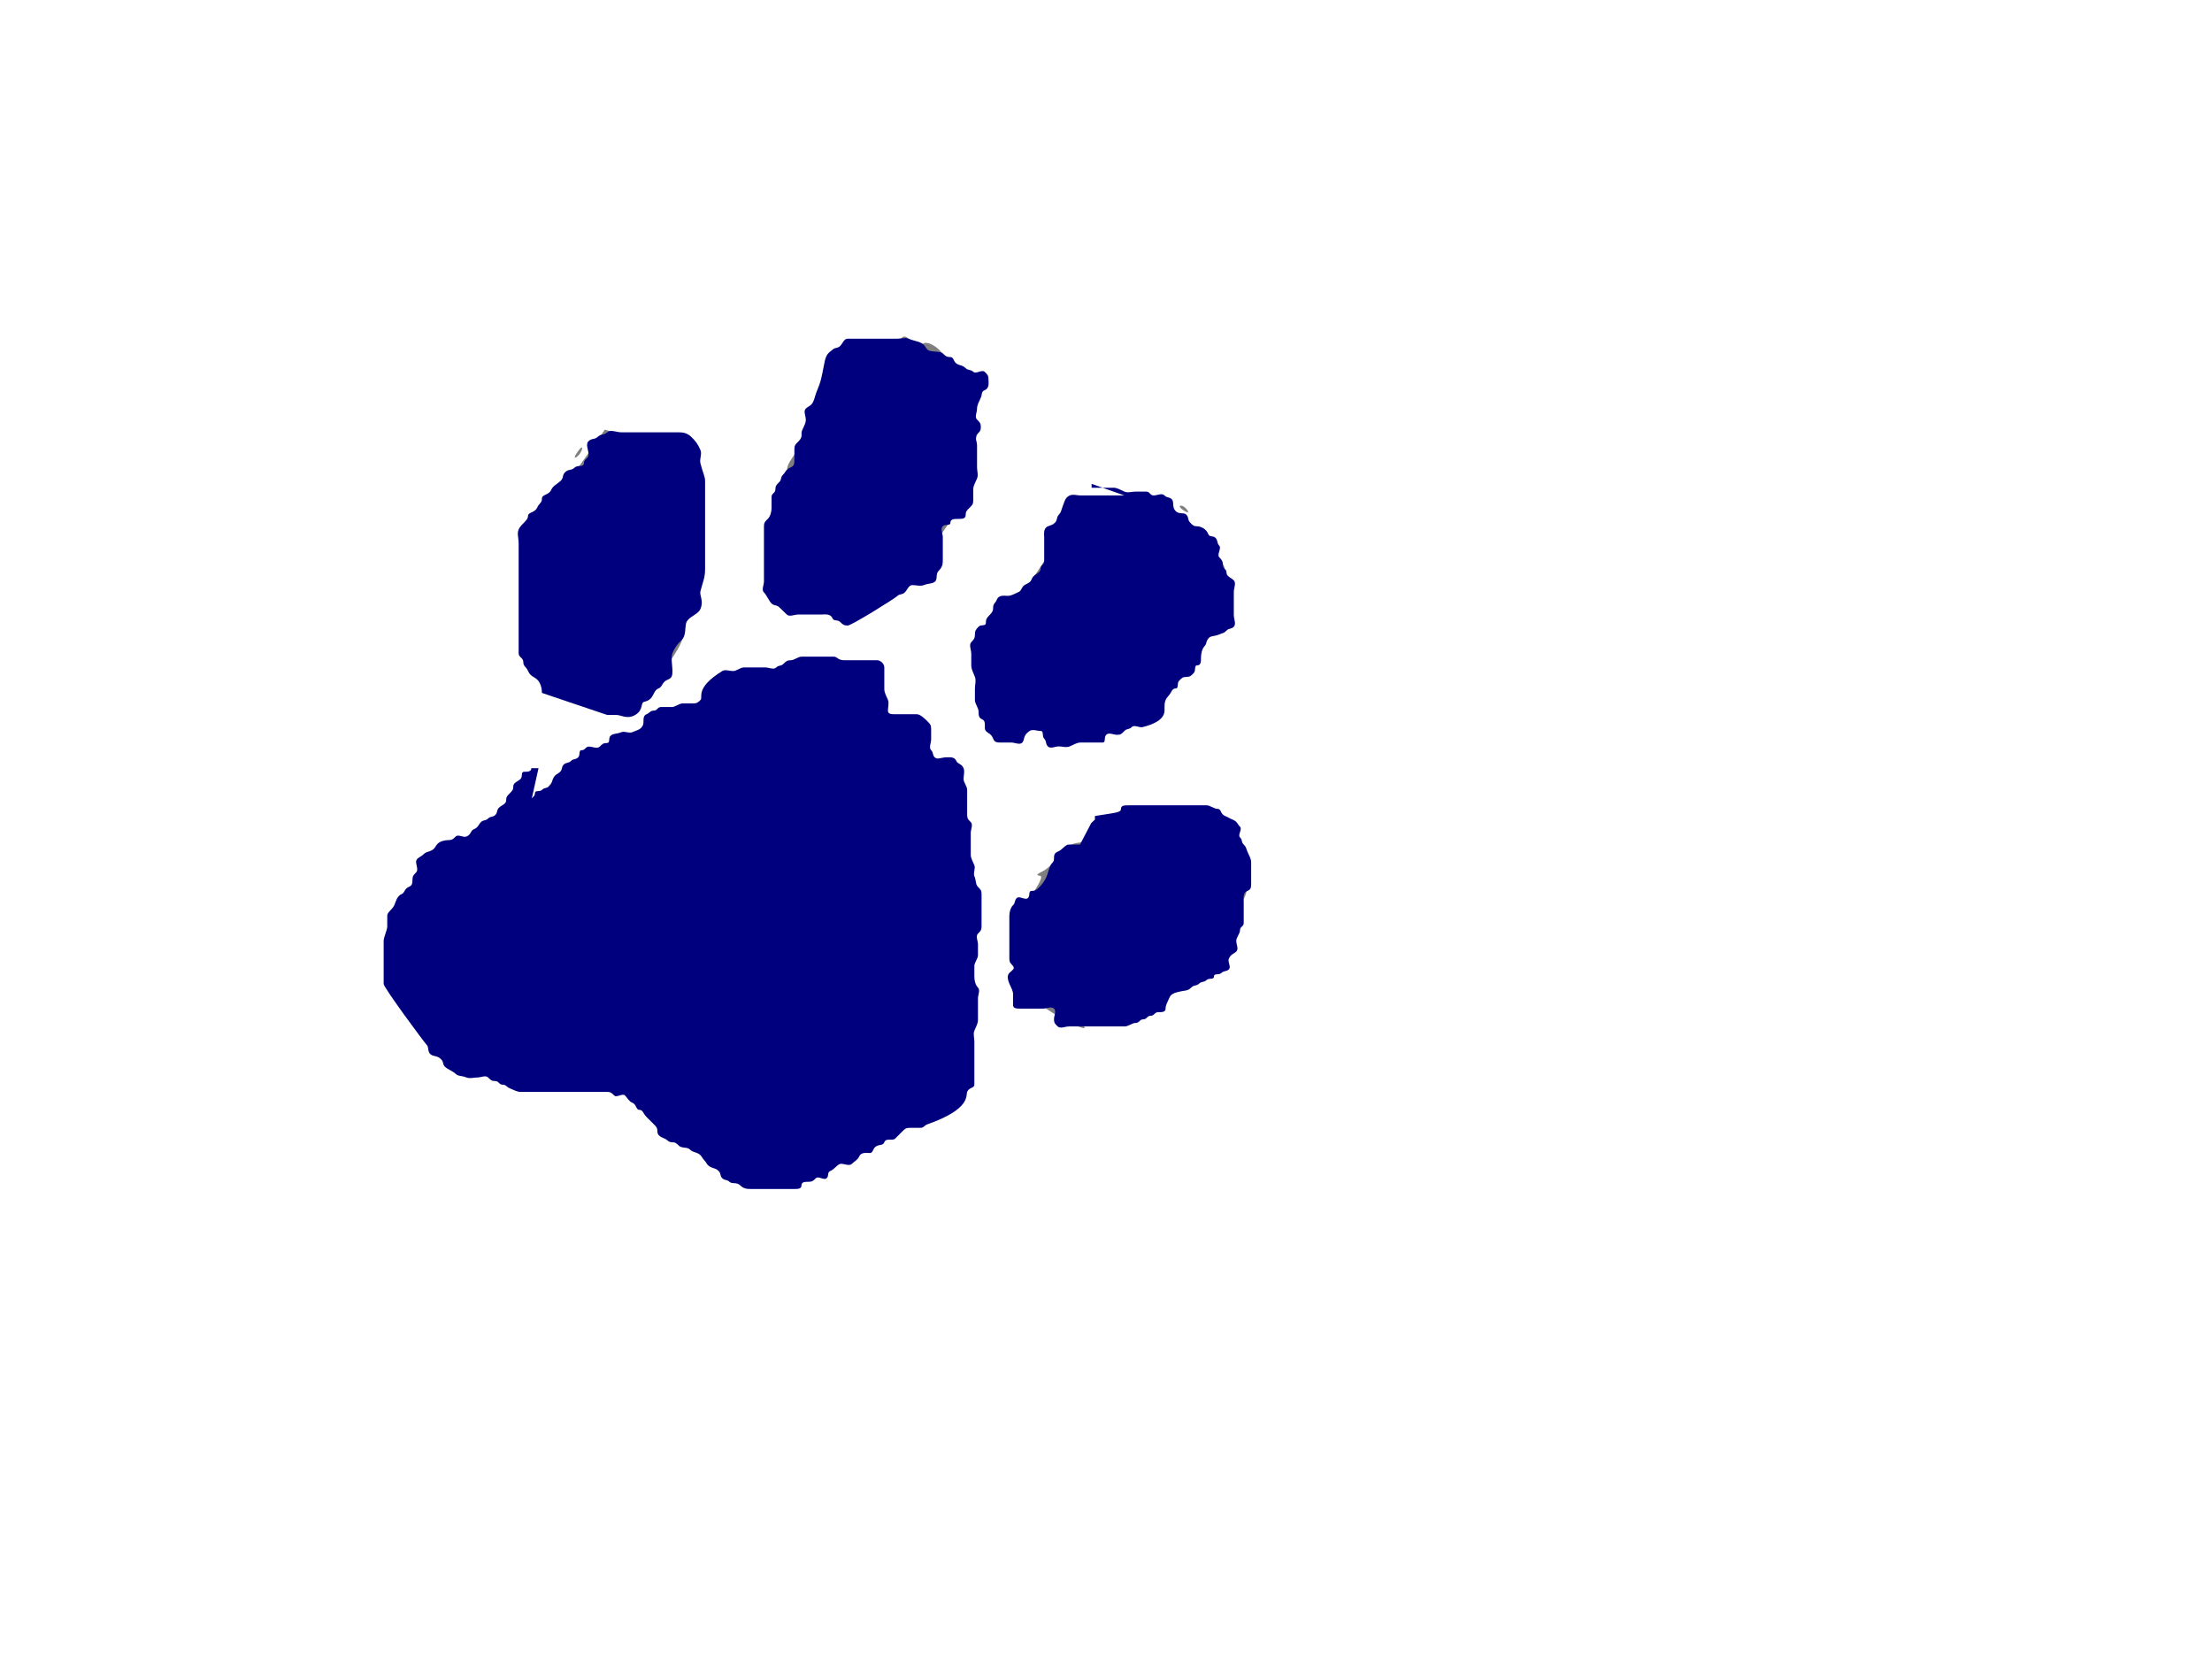
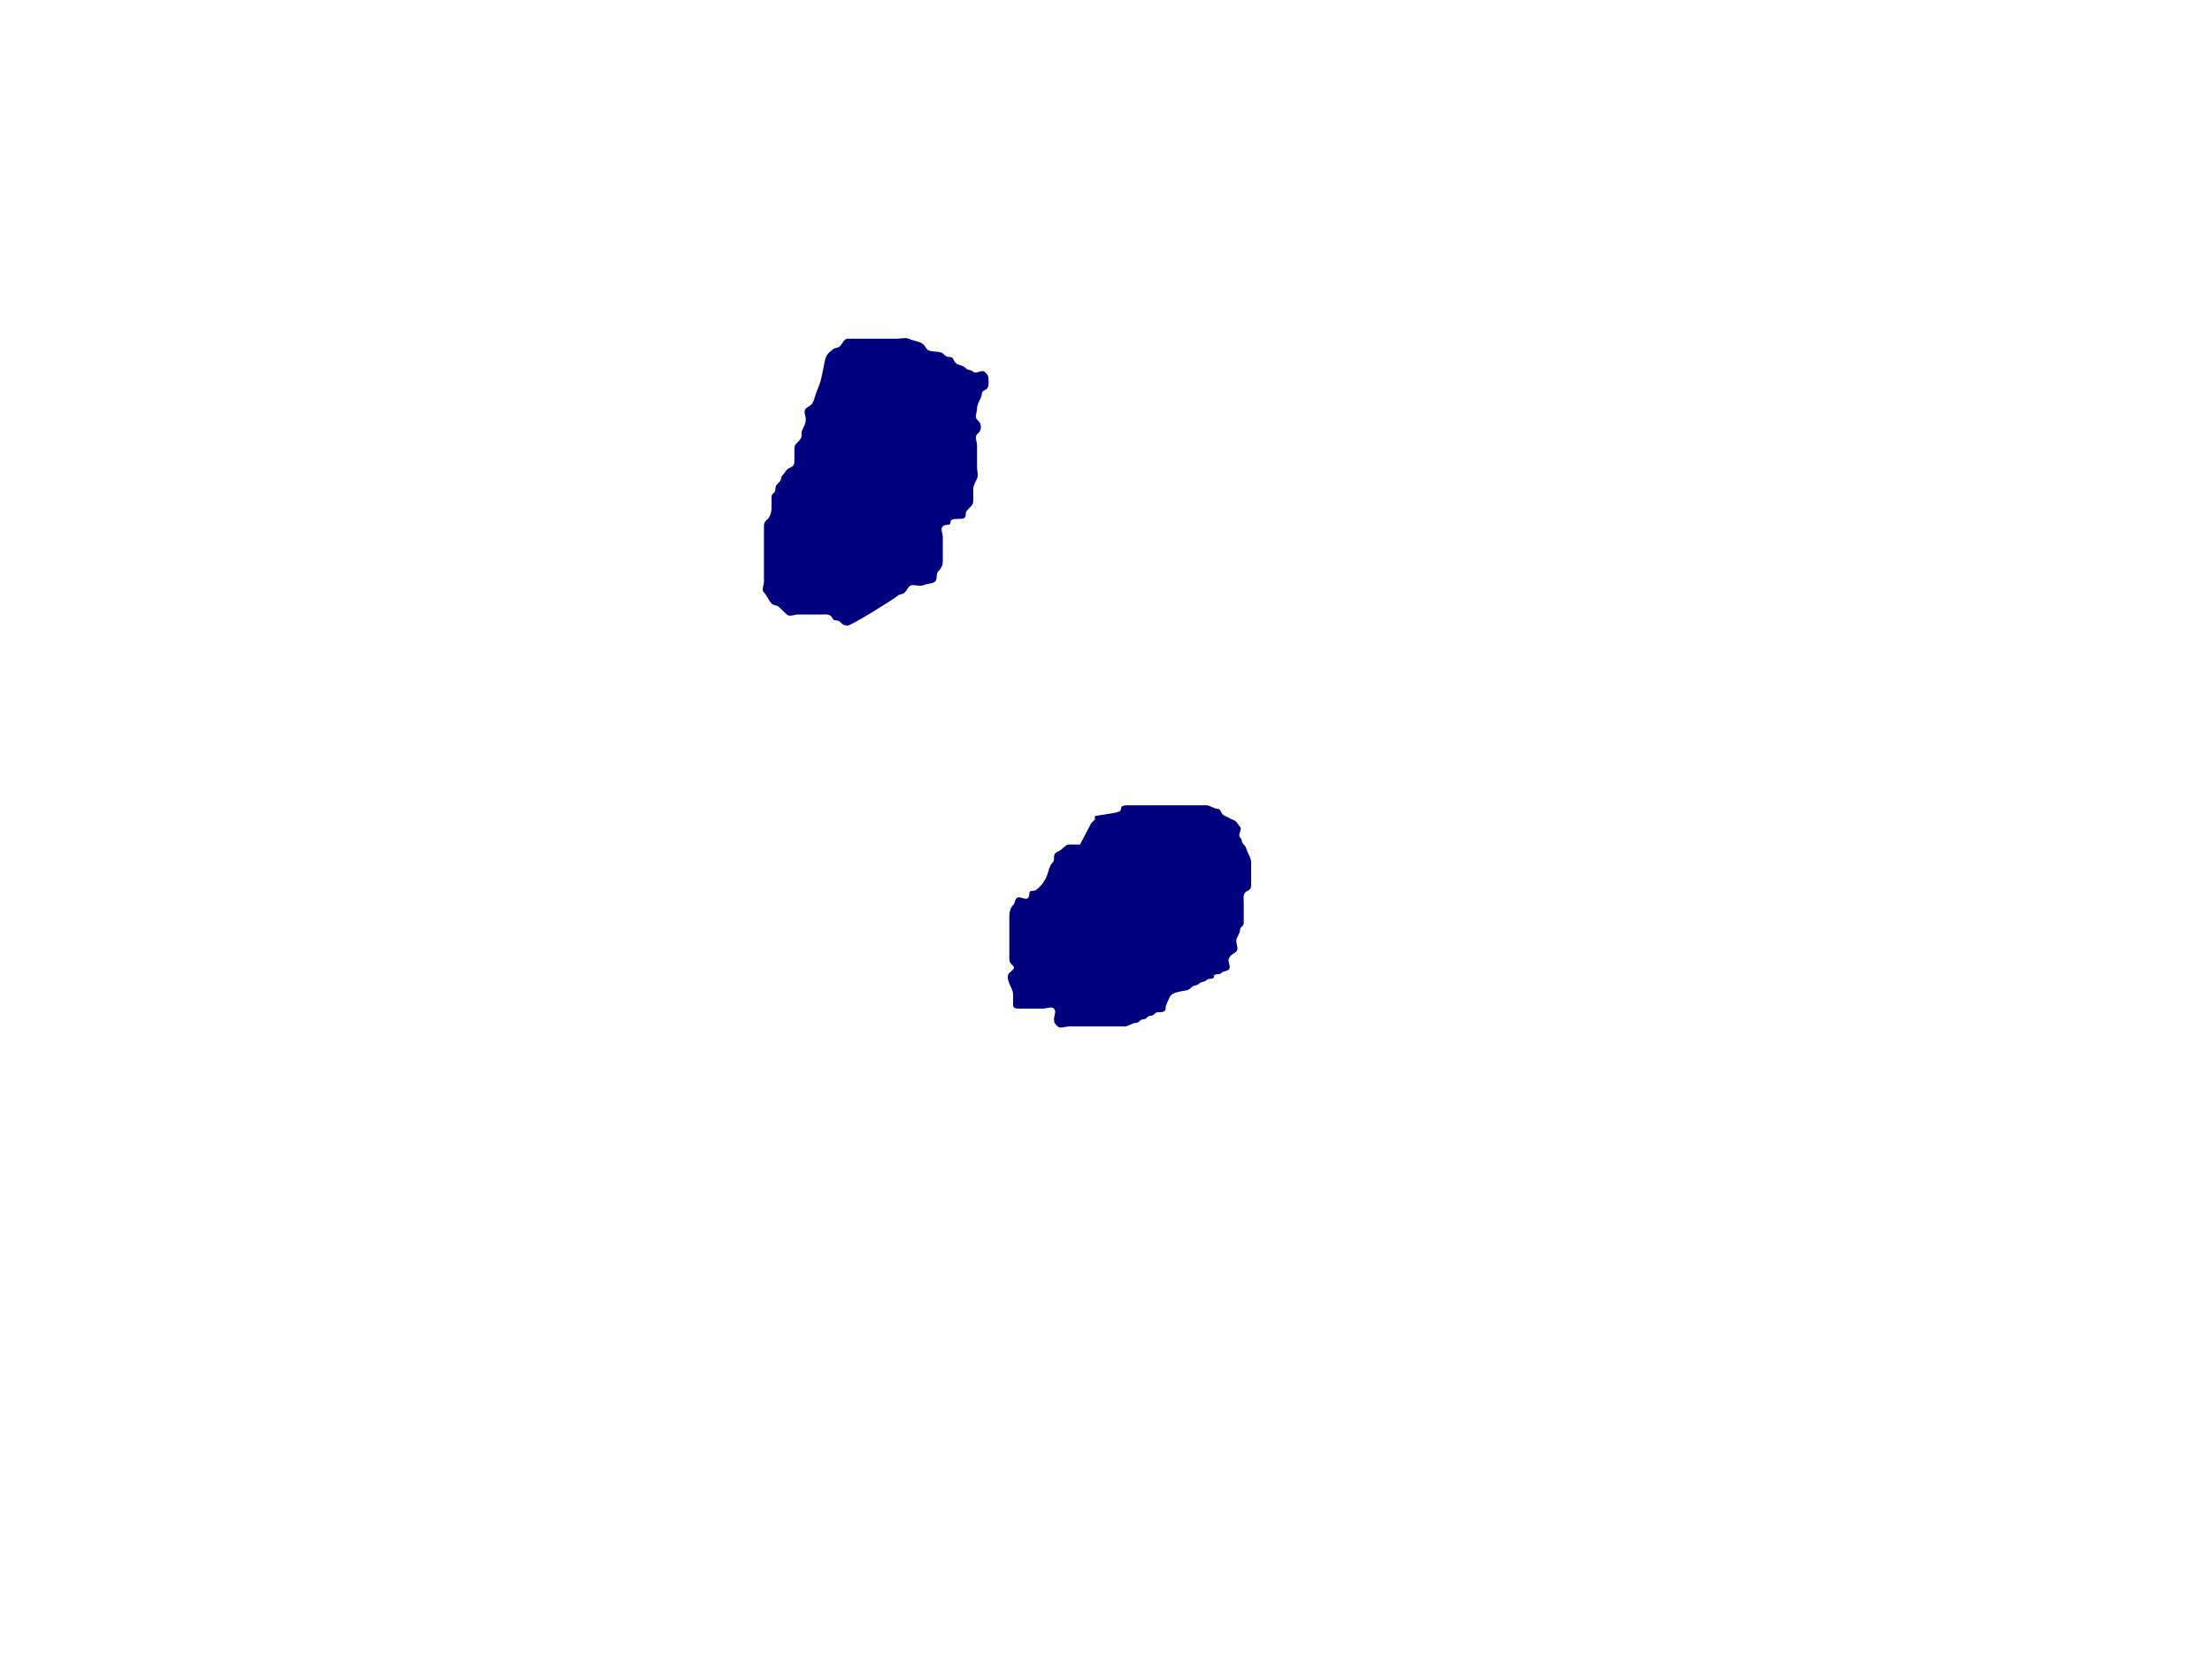
<svg xmlns="http://www.w3.org/2000/svg" xmlns:xlink="http://www.w3.org/1999/xlink" width="640" height="480">
  <defs>
    <symbol id="svg_256">
      <title>bear paw</title>
      <g id="svg_1">
        <title>Layer 1</title>
        <g id="svg_253">
-           <path fill="#7f7f7f" id="svg_254" d="m316.324,533.718c0.715,-1.207 -4.166,-1.903 -13.36,-1.903c-9.304,0 -16.356,-1.017 -19.71,-2.842c-2.873,-1.563 -6.659,-2.848 -8.414,-2.854c-1.755,-0.006 -3.191,-0.868 -3.191,-1.915c0,-1.047 -1.667,-1.903 -3.704,-1.903c-2.037,0 -4.177,-1.284 -4.754,-2.854c-0.577,-1.57 -2.012,-2.854 -3.187,-2.854c-1.176,0 -3.345,-1.817 -4.82,-4.039c-1.475,-2.221 -3.708,-5.157 -4.961,-6.524c-1.254,-1.367 -2.279,-3.453 -2.279,-4.636c0,-1.183 -0.718,-1.688 -1.596,-1.122c-0.878,0.566 -2.118,-2.38 -2.757,-6.547c-0.639,-4.167 -1.972,-7.577 -2.963,-7.577c-2.231,0 -2.434,-27.91 -0.214,-29.342c0.873,-0.563 2.106,-3.726 2.739,-7.028c0.633,-3.302 2.673,-7.387 4.533,-9.078c1.861,-1.691 3.97,-5.013 4.687,-7.383c0.717,-2.37 1.978,-3.874 2.802,-3.343c0.824,0.531 2.029,-1.242 2.678,-3.94c1.03,-4.284 3.883,-7.715 13.341,-16.044c1.254,-1.104 2.279,-3.686 2.279,-5.738c0,-2.052 0.74,-3.731 1.644,-3.731c0.904,0 2.216,-5.138 2.914,-11.417c0.698,-6.279 2.01,-11.417 2.914,-11.417c0.904,0 1.645,-1.225 1.645,-2.722c0,-1.497 1.826,-2.995 4.057,-3.33c2.232,-0.334 5.091,-2.749 6.355,-5.365c1.264,-2.616 2.31,-3.944 2.325,-2.949c0.015,0.994 1.012,0.78 2.215,-0.476c1.204,-1.256 3.665,-2.283 5.471,-2.283c1.805,0 3.282,-1.102 3.282,-2.449c0,-1.347 1.707,-2.583 3.793,-2.747c2.086,-0.164 5.891,-2.487 8.454,-5.162c2.829,-2.952 6.714,-4.864 9.883,-4.864c2.872,0 5.222,-0.856 5.222,-1.903c0,-1.047 2.872,-1.903 6.382,-1.903c3.51,0 6.382,0.856 6.382,1.903c0,1.047 3.693,1.903 8.206,1.903c5.036,0 8.206,0.857 8.206,2.22c0,1.221 0.513,1.685 1.139,1.031c1.682,-1.756 16.526,6.968 21.625,12.709c2.428,2.734 5.323,4.97 6.433,4.97c1.11,0 1.552,0.787 0.983,1.748c-0.569,0.961 1.434,2.314 4.451,3.005c3.018,0.692 5.486,2.107 5.486,3.145c0,2.368 3.125,5.648 9.573,10.048c2.758,1.882 5.015,4.241 5.015,5.242c0,2.456 4.739,7.256 7.164,7.256c1.075,0 1.954,1.712 1.954,3.806c0,2.093 0.805,3.806 1.789,3.806c0.984,0 2.304,2.141 2.933,4.757c0.629,2.616 1.82,4.757 2.647,4.757c0.827,0 2.077,1.887 2.778,4.193c0.701,2.306 2.398,5.364 3.77,6.796c1.372,1.432 2.495,3.826 2.495,5.321c0,1.495 0.821,2.718 1.824,2.718c1.003,0 1.824,2.141 1.824,4.757c0,2.616 0.783,4.757 1.741,4.757c0.957,0 2.28,2.997 2.938,6.66c0.659,3.663 1.835,6.66 2.615,6.66c0.78,0 1.956,2.997 2.615,6.66c0.659,3.663 1.981,6.66 2.938,6.66c0.958,0 1.741,5.138 1.741,11.417c0,6.343 -0.81,11.417 -1.823,11.417c-1.003,0 -1.824,1.739 -1.824,3.865c0,2.126 -1.3,4.386 -2.888,5.022c-2.211,0.885 -2.348,1.505 -0.582,2.644c1.481,0.955 -0.096,1.957 -4.406,2.801c-3.692,0.723 -6.712,2.075 -6.712,3.005c0,0.93 -1.257,1.691 -2.792,1.691c-1.536,0 -3.265,1.284 -3.842,2.854c-0.577,1.57 -2.124,2.854 -3.438,2.854c-1.313,0 -2.675,0.897 -3.025,1.994c-0.35,1.097 -5.342,2.501 -11.093,3.12c-5.751,0.619 -10.456,1.785 -10.456,2.59c0,0.805 -10.668,2.08 -23.706,2.832c-13.038,0.752 -23.706,2.114 -23.706,3.027c0,0.912 -4.513,1.659 -10.029,1.659c-5.516,0 -10.029,0.856 -10.029,1.903c0,1.089 -5.506,1.903 -12.872,1.903c-8.117,0 -12.456,-0.703 -11.745,-1.903zm23.136,-189.677c-1.316,-0.55 -2.889,-0.482 -3.495,0.15c-0.606,0.632 0.471,1.082 2.393,0.999c2.124,-0.091 2.556,-0.542 1.102,-1.15zm-134.339,72.65c-2.992,-1.696 -6.922,-4.743 -8.733,-6.772c-1.811,-2.029 -3.993,-3.688 -4.848,-3.688c-0.855,0 -2.07,-2.141 -2.699,-4.757c-0.629,-2.616 -1.949,-4.757 -2.933,-4.757c-0.984,0 -1.789,-2.168 -1.789,-4.817c0,-2.649 -1.231,-5.31 -2.735,-5.912c-1.504,-0.602 -2.735,-2.666 -2.735,-4.585c0,-1.919 -0.744,-3.969 -1.653,-4.556c-0.909,-0.586 -2.239,-5.56 -2.956,-11.053c-0.717,-5.493 -2.23,-10.598 -3.362,-11.344c-1.339,-0.882 -2.059,-9.191 -2.059,-23.774l0,-22.418l6.382,-2.282c3.51,-1.255 5.562,-2.378 4.559,-2.497c-1.003,-0.118 1.049,-1.283 4.559,-2.589c6.517,-2.425 16.412,-0.751 16.412,2.776c0,0.944 1.641,1.717 3.647,1.717c2.006,0 3.647,0.856 3.647,1.903c0,1.047 0.885,1.903 1.967,1.903c1.082,0 5.66,3.853 10.173,8.563c4.513,4.709 8.946,8.563 9.851,8.563c0.905,0 2.16,2.141 2.789,4.757c0.629,2.616 1.771,4.757 2.537,4.757c0.766,0 1.918,3.425 2.559,7.611c0.642,4.186 1.962,7.611 2.934,7.611c0.972,0 2.282,2.141 2.911,4.757c0.629,2.616 1.876,4.757 2.77,4.757c0.894,0 1.626,1.713 1.626,3.806c0,2.093 0.821,3.806 1.824,3.806c1.063,0 1.823,6.305 1.823,15.11c0,8.311 -0.821,15.639 -1.823,16.286c-1.003,0.647 -1.824,2.889 -1.824,4.982c0,2.093 -0.821,3.276 -1.824,2.63c-1.003,-0.647 -1.824,0.186 -1.824,1.85c0,1.664 -1.436,3.579 -3.191,4.255c-1.755,0.676 -3.713,2.041 -4.352,3.033c-0.638,0.992 -6.793,2.176 -13.676,2.629c-9.272,0.611 -13.925,0.026 -17.955,-2.259zm256.895,-5.531c-0.543,-1.475 -2.924,-3.19 -5.292,-3.81c-2.368,-0.62 -4.881,-3.052 -5.584,-5.404c-0.703,-2.352 -1.784,-4.705 -2.401,-5.228c-3.636,-3.083 -5.681,-10.992 -5.681,-21.969c0,-8.609 -0.625,-12.103 -2.005,-11.213c-1.458,0.94 -1.458,0.226 0,-2.617c1.103,-2.151 2.005,-6.972 2.005,-10.714c0,-4.449 1.262,-7.931 3.647,-10.062c2.006,-1.792 3.66,-5.423 3.675,-8.068c0.024,-4.208 3.519,-12.958 3.591,-8.993c0.07,3.852 9.145,-9.266 9.145,-13.22c0,-2.832 1.07,-4.479 2.91,-4.479c1.6,0 5.227,-1.722 8.059,-3.826c8.45,-6.279 38.267,-4.817 38.267,1.876c0,1.072 1.099,1.95 2.443,1.95c2.553,0 6.675,7.694 6.675,12.458c0,1.521 0.821,2.765 1.823,2.765c1.1,0 1.823,7.928 1.823,19.979c0,10.989 -0.716,19.979 -1.59,19.979c-0.875,0 -2.124,3.483 -2.777,7.741c-0.678,4.425 -3.121,9.76 -5.704,12.455c-2.484,2.593 -4.517,5.959 -4.517,7.481c0,1.522 -0.821,2.768 -1.824,2.768c-1.003,0 -1.824,1.311 -1.824,2.914c0,1.603 -1.15,3.374 -2.556,3.937c-1.406,0.563 -2.969,2.674 -3.475,4.692c-0.506,2.018 -2.843,4.473 -5.194,5.456c-2.527,1.057 -3.157,1.891 -1.54,2.042c7.671,0.713 -6.112,3.541 -17.836,3.659c-9.832,0.099 -13.534,-0.562 -14.264,-2.549zm-297.667,-86.749c0,-2.616 0.414,-3.687 0.92,-2.379c0.506,1.308 0.506,3.449 0,4.757c-0.506,1.308 -0.92,0.238 -0.92,-2.378zm115.177,-1.348c0.678,-1.146 -1.026,-2.455 -4.003,-3.076c-5.908,-1.233 -18.462,-13.081 -18.462,-17.424c0,-1.588 -0.77,-2.888 -1.712,-2.888c-0.941,0 -2.264,-3.844 -2.94,-8.543c-0.675,-4.699 -1.956,-8.073 -2.847,-7.499c-0.891,0.574 -1.619,-1.626 -1.619,-4.889c0,-3.471 -0.757,-5.445 -1.824,-4.757c-1.068,0.688 -1.876,-1.434 -1.949,-5.12c-0.393,-19.687 -1.786,-48.872 -2.548,-53.391c-0.485,-2.878 -0.082,-5.233 0.895,-5.233c0.978,0 1.778,-2.619 1.778,-5.821c0,-3.396 0.76,-5.331 1.824,-4.645c1.003,0.647 1.824,-0.159 1.824,-1.791c0,-1.632 1.231,-2.967 2.735,-2.967c1.504,0 2.735,-1.377 2.735,-3.06c0,-2.314 1.111,-2.769 4.559,-1.867c3.364,0.881 4.559,0.437 4.559,-1.697c0,-3.292 7.32,-3.94 12.333,-1.092c1.742,0.989 6.244,2.313 10.005,2.94c3.761,0.628 6.838,1.893 6.838,2.812c0,2.084 10.698,13.38 12.672,13.38c0.798,0 1.964,3.353 2.592,7.452c0.628,4.098 1.759,7.738 2.512,8.087c0.754,0.349 3.012,4.006 5.018,8.125c3.174,6.519 3.626,11.042 3.483,34.901c-0.096,16.026 -0.924,27.931 -1.993,28.663c-1.006,0.689 -2.339,3.989 -2.962,7.335c-1.281,6.871 -6.327,13.896 -9.982,13.896c-1.341,0 -2.013,0.717 -1.493,1.594c0.519,0.877 -2.92,2.529 -7.642,3.672c-4.723,1.143 -10.157,2.712 -12.077,3.486c-2.254,0.91 -3.072,0.702 -2.309,-0.586zm101.534,-15.777c0,-1.047 -1.436,-1.918 -3.191,-1.936c-4.381,-0.045 -11.397,-8.165 -11.397,-13.191c0,-2.269 -0.821,-3.596 -1.823,-2.949c-1.185,0.764 -1.824,-8.754 -1.824,-27.161c0,-15.585 -0.566,-28.928 -1.258,-29.65c-0.692,-0.722 -1.036,-5.788 -0.763,-11.258c0.513,-10.309 5.938,-22.313 10.084,-22.313c1.262,0 3.277,-2.251 4.478,-5.003c1.201,-2.752 2.654,-4.513 3.228,-3.914c0.574,0.599 3.804,-0.455 7.178,-2.342c6.629,-3.708 22.078,-4.156 24.168,-0.702c0.665,1.099 5.276,2.416 10.247,2.927c4.971,0.511 9.379,1.994 9.794,3.295c0.416,1.301 2.297,3.743 4.182,5.427c1.884,1.684 3.426,4.084 3.426,5.334c0,1.25 1.005,2.622 2.233,3.05c3.087,1.074 3.267,52.35 0.191,54.334c-1.174,0.757 -2.699,3.723 -3.389,6.591c-0.69,2.868 -1.92,5.214 -2.735,5.214c-0.815,0 -2.022,2.569 -2.682,5.708c-0.661,3.14 -1.957,5.708 -2.88,5.708c-0.923,0 -1.679,1.325 -1.679,2.945c0,3.585 -8.657,12.277 -12.227,12.277c-1.417,0 -2.125,0.762 -1.573,1.694c0.552,0.932 -1.861,2.255 -5.363,2.94c-3.501,0.685 -6.366,2.064 -6.366,3.063c0,0.999 -4.513,1.817 -10.029,1.817c-5.516,0 -10.029,-0.856 -10.029,-1.903zm16.905,-126.734c0.606,-0.632 2.179,-0.7 3.495,-0.15c1.455,0.607 1.023,1.058 -1.102,1.15c-1.922,0.083 -2.999,-0.367 -2.393,-0.999z" />
-         </g>
+           </g>
      </g>
    </symbol>
  </defs>
  <title>COPYCAT Blue</title>
  <g>
    <title>Layer 1</title>
    <use fill="#00007f" id="svg_258" xlink:href="#svg_256" transform="rotate(35, 251.455, 214.84) matrix(0.65, -6.6668e-08, 6.30998e-08, 0.607, -241.075, -100.54)" y="161.381" x="412.878" />
    <path d="m152.617,108c0,1 -0.178,1.617 -2.339,2c-3.056,0.541 8.886,-0.137 21.054,18c1.935,2.884 1.124,5.039 0,8c-1.185,3.121 -3.319,4.419 -7.018,6c-3.699,1.581 -4.857,2.383 -7.018,2c-3.056,-0.541 -2.339,-2 -2.339,-3c0,-2 0,-5 0,-7c0,-2 0,-4 0,-5c0,-2 0,-4 2.339,-5l2.339,-1l2.339,0" id="svg_2" fill="none" />
-     <path d="m156.802,200.481c0,-1.278 -0.395,-2.93 -1.349,-3.834c-0.954,-0.904 -1.967,-0.886 -2.697,-2.556c-0.516,-1.181 -1.348,-1.278 -1.348,-2.556c0,-1.278 -1.348,-1.278 -1.348,-2.556c0,-1.278 0,-2.556 0,-3.834c0,-1.278 0,-2.556 0,-3.834c0,-1.278 0,-2.556 0,-3.834c0,-1.278 0,-2.556 0,-3.834c0,-1.278 0,-2.556 0,-3.834c0,-1.278 0,-2.556 0,-3.834c0,-1.278 0,-3.834 0,-5.111c0,-1.278 0,-2.556 0,-3.834c0,-1.278 -0.516,-2.653 0,-3.834c0.73,-1.67 2.697,-2.556 2.697,-3.834c0,-1.278 1.967,-0.886 2.697,-2.556c0.516,-1.181 1.349,-1.278 1.349,-2.556c0,-1.278 1.967,-0.886 2.697,-2.556c0.516,-1.181 1.743,-1.652 2.697,-2.556c0.954,-0.904 0.395,-1.652 1.348,-2.556c0.954,-0.904 1.743,-0.374 2.697,-1.278c0.954,-0.904 2.697,0 2.697,-1.278c0,-1.278 1.348,-1.278 1.348,-2.556c0,-1.278 -0.954,-2.93 0,-3.834c0.954,-0.904 1.743,-0.374 2.697,-1.278c0.954,-0.904 1.743,-0.374 2.697,-1.278c0.954,-0.904 2.697,0 4.046,0c1.348,0 2.697,0 4.046,0c1.349,0 2.697,0 4.046,0c1.349,0 2.697,0 4.046,0c1.348,0 2.697,0 4.046,0c1.349,0 2.697,0 4.046,1.278c1.348,1.278 1.967,2.164 2.697,3.834c0.516,1.181 -0.31,2.59 0,3.834c0.693,2.781 1.349,3.834 1.349,5.111c0,2.556 0,5.111 0,6.389c0,1.278 0,2.556 0,3.834c0,1.278 0,2.556 0,5.111c0,3.834 0,6.389 0,10.223c0,2.556 -0.656,3.608 -1.349,6.389c-0.31,1.244 1.032,2.75 0,5.111c-0.73,1.67 -3.316,2.164 -4.046,3.834c-0.516,1.181 0,3.834 -1.348,5.111c-1.349,1.278 -1.967,2.164 -2.697,3.834c-0.516,1.181 0,3.834 0,5.111c0,1.278 -0.103,2.067 -1.349,2.556c-1.762,0.692 -1.451,2.067 -2.697,2.556c-1.762,0.692 -1.111,3.177 -4.046,3.834c-1.312,0.294 -0.132,2.331 -2.697,3.834c-2.294,1.344 -4.046,0 -5.394,0l-1.348,0l-1.349,0" id="svg_3" fill="#00007f" />
-     <path d="m225,166.875c0,-1.109 0,-2.218 0,-3.327c0,-1.109 0,-2.218 0,-3.327c0,-1.109 0,-2.218 0,-3.327c0,-1.109 0,-2.218 0,-3.327c0,-1.109 0,-2.218 0,-3.327c0,-1.109 0,-2.218 0,-3.327c0,-1.109 0.512,-1.878 1.115,-3.327c0.427,-1.025 0.327,-1.434 1.115,-2.218c0.788,-0.784 -0.427,-2.303 0,-3.327c0.603,-1.449 2.23,-1.109 2.23,-2.218c0,-1.109 1.115,-1.109 1.115,-2.218c0,-1.109 0,-2.218 0,-3.327c0,-1.109 -0.788,-2.543 0,-3.327c0.788,-0.784 1.115,-1.109 1.115,-2.218c0,-1.109 1.442,-1.434 2.23,-2.218c0.788,-0.784 -0.342,-2.727 1.115,-3.327c1.03,-0.424 1.115,-1.109 1.115,-2.218c0,-1.109 1.115,-1.109 1.115,-2.218c0,-1.109 1.442,-1.434 2.23,-2.218c0.788,-0.784 0.327,-1.434 1.115,-2.218c0.788,-0.784 1.442,-0.325 2.23,-1.109c0.788,-0.784 0.773,-1.618 2.23,-2.218c1.03,-0.424 0.773,-1.618 2.23,-2.218c1.03,-0.424 1.115,-1.109 2.23,-1.109c1.115,0 1.442,-0.325 2.23,-1.109c0.788,-0.784 1.115,-1.109 2.23,-1.109c1.115,0 2.23,0 2.23,-1.109c0,-1.109 1.627,-0.769 2.23,-2.218c0.427,-1.025 1.129,-1.287 2.23,-1.109c17.402,2.809 16.725,6.654 16.725,7.763c0,1.109 0,2.218 0,3.327c0,1.109 -0.788,2.543 0,3.327c0.788,0.784 1.115,1.109 1.115,2.218c0,1.109 0.327,1.434 1.115,2.218c0.788,0.784 0,2.218 0,3.327c0,1.109 1.115,1.109 1.115,2.218c0,1.109 0,2.218 0,3.327c0,1.109 1.115,2.218 1.115,3.327c0,1.109 0,2.218 0,3.327c0,1.109 -0.427,2.303 0,3.327c0.603,1.449 1.115,2.218 1.115,3.327c0,1.109 0,2.218 0,3.327c0,1.109 0,3.327 0,4.436c0,1.109 0,2.218 0,3.327c0,1.109 0,2.218 0,3.327c0,1.109 0.427,2.303 0,3.327c-0.603,1.449 -1.442,1.434 -2.23,2.218c-0.788,0.784 -0.085,1.794 -1.115,2.218c-1.457,0.6 -1.115,2.218 -2.23,2.218c-1.115,0 -17.773,-10.382 -2.23,2.218c15.543,12.6 -1.442,1.434 -2.23,2.218c-0.788,0.784 -2.23,0 -2.23,1.109c0,1.109 -0.327,2.543 -1.115,3.327c-0.788,0.784 -1.442,0.325 -2.23,1.109c-0.788,0.784 -2.23,0 -3.345,0c-1.115,0 -1.803,0.084 -2.23,1.109c-0.603,1.449 -1.115,2.218 -2.23,2.218c-1.115,0 -1.888,0.509 -3.345,1.109c-1.03,0.424 -2.23,0 -3.345,0c-1.115,0 -2.23,0 -3.345,0c-1.115,0 -2.23,0 -3.345,0c-1.115,0 -2.23,0 -3.345,0c-1.115,0 -2.23,1.109 -3.345,1.109c-1.115,0 -2.23,0 -3.345,0c-1.115,0 -2.23,0 -3.345,0c-1.115,0 -2.557,0.784 -3.345,0c-0.788,-0.784 -1.115,-1.109 -1.115,-2.218c0,-2.218 -1.115,-2.218 -1.115,-3.327c0,-1.109 0.788,-2.543 0,-3.327c-0.788,-0.784 -1.115,-1.109 -1.115,-2.218l0,-1.109" id="svg_4" fill="none" />
    <path d="m255.166,98c-1.101,0 -2.202,0 -3.303,0c-1.101,0 -2.202,0 -3.303,0c-1.101,0 -2.202,0 -3.303,0c-1.101,0 -1.424,1.376 -2.202,2.128c-0.779,0.752 -1.424,0.312 -2.202,1.064c-0.779,0.752 -1.637,0.877 -2.202,3.192c-0.253,1.036 -0.535,3.005 -1.101,5.321c-0.253,1.036 -0.68,2.209 -1.101,3.192c-0.596,1.39 -0.68,2.209 -1.101,3.192c-0.596,1.39 -1.424,1.376 -2.202,2.128c-0.779,0.752 0,2.128 0,3.192c0,1.064 -0.505,1.802 -1.101,3.192c-0.421,0.983 0.456,1.687 -1.101,3.192c-0.779,0.752 -1.101,1.064 -1.101,2.128c0,1.064 0,2.128 0,3.192c0,1.064 -0.084,1.721 -1.101,2.128c-1.439,0.576 -1.424,1.376 -2.202,2.128c-0.779,0.752 -0.323,1.376 -1.101,2.128c-0.779,0.752 -1.101,1.064 -1.101,2.128c0,1.064 -1.101,1.064 -1.101,2.128c0,1.064 0,2.128 0,3.192c0,1.064 -0.323,2.44 -1.101,3.192c-0.779,0.752 -1.101,1.064 -1.101,2.128c0,1.064 0,2.128 0,3.192c0,1.064 0,2.128 0,3.192c0,1.064 0,2.128 0,3.192c0,1.064 0,2.128 0,3.192c0,1.064 0,2.128 0,3.192c0,1.064 -0.779,2.44 0,3.192c0.779,0.752 1.424,2.44 2.202,3.192c0.779,0.752 1.424,0.312 2.202,1.064c0.779,0.752 1.424,1.376 2.202,2.128c0.779,0.752 2.202,0 3.303,0c1.101,0 2.202,0 3.303,0c1.101,0 2.202,0 3.303,0c1.101,0 2.707,-0.326 3.303,1.064c0.421,0.983 1.424,0.312 2.202,1.064c0.779,0.752 1.101,1.064 2.202,1.064c1.101,0 13.536,-7.76 14.314,-8.513c0.779,-0.752 1.424,-0.312 2.202,-1.064c0.779,-0.752 1.101,-2.128 2.202,-2.128c1.101,0 2.286,0.407 3.303,0c1.439,-0.576 2.525,-0.312 3.303,-1.064c0.779,-0.752 0,-2.128 1.101,-3.192c1.101,-1.064 1.101,-2.128 1.101,-3.192c0,-1.064 0,-2.128 0,-3.192c0,-1.064 0,-2.128 0,-3.192c0,-1.064 -0.779,-2.44 0,-3.192c0.779,-0.752 2.202,0 2.202,-1.064c0,-1.064 1.101,-1.064 2.202,-1.064c1.101,0 2.202,0 2.202,-1.064c0,-1.064 0.322,-1.376 1.101,-2.128c0.779,-0.752 1.101,-1.064 1.101,-2.128c0,-1.064 0,-2.128 0,-3.192c0,-1.064 0.505,-1.802 1.101,-3.192c0.421,-0.983 0,-2.128 0,-3.192c0,-1.064 0,-2.128 0,-3.192c0,-1.064 0,-2.128 0,-3.192c0,-1.064 -0.779,-2.44 0,-3.192c0.779,-0.752 1.101,-1.064 1.101,-2.128c0,-1.064 -0.322,-1.376 -1.101,-2.128c-0.779,-0.752 0,-2.128 0,-3.192c0,-1.064 0.505,-1.802 1.101,-3.192c0.421,-0.983 0.084,-1.721 1.101,-2.128c1.439,-0.576 1.101,-2.128 1.101,-3.192c0,-1.064 -0.323,-1.376 -1.101,-2.128c-0.779,-0.752 -2.525,0.752 -3.303,0c-0.779,-0.752 -1.424,-0.312 -2.202,-1.064c-0.779,-0.752 -1.185,-0.657 -2.202,-1.064c-1.439,-0.576 -1.101,-2.128 -2.202,-2.128c-1.101,0 -1.424,-0.312 -2.202,-1.064c-0.779,-0.752 -3.626,-0.312 -4.404,-1.064c-0.779,-0.752 -0.764,-1.552 -2.202,-2.128c-1.017,-0.407 -1.865,-0.488 -3.303,-1.064c-1.017,-0.407 -2.202,0 -3.303,0c-1.101,0 -2.202,0 -3.303,0c-1.101,0 -2.202,0 -3.303,0l-1.101,0l-1.101,0" id="svg_5" fill="#00007f" />
-     <path d="m325.33,143.351c-1.055,0 -2.11,0 -3.165,0c-1.055,0 -2.11,0 -3.165,0c-1.055,0 -2.11,0 -3.165,0c-1.055,0 -2.11,0 -3.165,0c-1.055,0 -2.19,-0.427 -3.165,0c-1.379,0.605 -1.539,1.892 -2.11,3.351c-0.404,1.032 -0.309,1.444 -1.055,2.234c-0.746,0.79 -0.309,1.444 -1.055,2.234c-0.746,0.79 -1.135,0.69 -2.11,1.117c-1.379,0.605 -1.055,2.234 -1.055,3.351c0,1.117 0,2.234 0,3.351c0,1.117 0,2.234 0,3.351c0,1.117 -1.055,1.117 -1.055,2.234c0,1.117 -1.364,1.444 -2.11,2.234c-0.746,0.79 -0.161,1.379 -2.11,2.234c-1.379,0.605 -1.135,1.807 -2.11,2.234c-1.379,0.605 -2.11,1.117 -3.165,1.117c-1.055,0 -2.594,-0.342 -3.165,1.117c-0.404,1.032 -1.055,1.117 -1.055,2.234c0,1.117 -0.309,1.444 -1.055,2.234c-0.746,0.79 -1.055,1.117 -1.055,2.234c0,1.117 -1.364,0.327 -2.11,1.117c-0.746,0.79 -1.055,1.117 -1.055,2.234c0,1.117 -0.309,1.444 -1.055,2.234c-0.746,0.79 0,2.234 0,3.351c0,1.117 0,2.234 0,3.351c0,1.117 0.484,1.892 1.055,3.351c0.404,1.032 0,2.234 0,3.351c0,1.117 0,2.234 0,3.351c0,1.117 1.055,2.234 1.055,3.351c0,1.117 0.08,1.807 1.055,2.234c1.379,0.605 0.309,2.561 1.055,3.351c0.746,0.79 1.539,0.775 2.11,2.234c0.404,1.032 1.055,1.117 2.11,1.117c1.055,0 2.11,0 3.165,0c1.055,0 2.419,0.79 3.165,0c0.746,-0.79 0.103,-2.038 2.11,-3.351c0.898,-0.587 2.11,0 3.165,0c1.055,0 0.309,1.444 1.055,2.234c0.746,0.79 0.309,1.444 1.055,2.234c0.746,0.79 2.11,0 3.165,0c1.055,0 2.19,0.427 3.165,0c1.379,-0.605 2.11,-1.117 3.165,-1.117c1.055,0 2.11,0 3.165,0c1.055,0 2.11,0 3.165,0c1.055,0 0.309,-1.444 1.055,-2.234c0.746,-0.79 2.11,0 3.165,0c1.055,0 1.364,-0.327 2.11,-1.117c0.746,-0.79 1.364,-0.327 2.11,-1.117c0.746,-0.79 2.138,0.257 3.165,0c6.888,-1.722 6.33,-4.468 6.33,-5.586c0,-1.117 0,-2.234 1.055,-3.351c1.055,-1.117 1.055,-2.234 2.11,-2.234c1.055,0 0.309,-1.444 1.055,-2.234c0.746,-0.79 1.055,-1.117 2.11,-1.117c1.055,0 1.364,-0.327 2.11,-1.117c0.746,-0.79 0,-2.234 1.055,-2.234c1.055,0 1.055,-1.117 1.055,-2.234c0,-1.117 0.309,-2.561 1.055,-3.351c0.746,-0.79 0.309,-1.444 1.055,-2.234c0.746,-0.79 1.787,-0.513 3.165,-1.117c0.975,-0.428 1.364,-0.327 2.11,-1.117c0.746,-0.79 1.364,-0.327 2.11,-1.117c0.746,-0.79 0,-2.234 0,-3.351c0,-1.117 0,-2.234 0,-3.351c0,-1.117 0,-2.234 0,-3.351c0,-1.117 0.746,-2.561 0,-3.351c-0.746,-0.79 -2.11,-1.117 -2.11,-2.234c0,-1.117 -1.055,-1.117 -1.055,-2.234c0,-1.117 -0.309,-1.444 -1.055,-2.234c-0.746,-0.79 0.746,-2.561 0,-3.351c-0.746,-0.79 -0.309,-1.444 -1.055,-2.234c-0.746,-0.79 -1.706,-0.085 -2.11,-1.117c-0.571,-1.46 -2.11,-2.234 -3.165,-2.234c-1.055,0 -1.364,-0.327 -2.11,-1.117c-0.746,-0.79 -0.309,-1.444 -1.055,-2.234c-0.746,-0.79 -2.11,0 -3.165,-1.117c-1.055,-1.117 -0.309,-2.561 -1.055,-3.351c-0.746,-0.79 -1.364,-0.327 -2.11,-1.117c-0.746,-0.79 -2.11,0 -3.165,0c-1.055,0 -1.055,-1.117 -2.11,-1.117c-1.055,0 -2.11,0 -3.165,0c-1.055,0 -2.19,0.427 -3.165,0c-1.379,-0.605 -2.11,-1.117 -3.165,-1.117c-1.055,0 -2.11,0 -3.165,0c-1.055,0 -2.11,0 -3.165,0l0,-1.117" id="svg_6" fill="#00007f" />
    <path d="m312.484,244.353c-1.076,0 -2.153,0 -3.229,0c-1.076,0 -1.823,1.506 -3.229,2.064c-0.994,0.395 -1.076,1.032 -1.076,2.064c0,1.032 -0.664,1.111 -1.076,2.064c-0.583,1.348 -0.664,2.143 -1.076,3.096c-0.583,1.349 -1.392,2.367 -2.153,3.096c-0.761,0.73 -1.076,1.032 -2.153,1.032c-1.076,0 -0.315,1.334 -1.076,2.064c-0.761,0.73 -2.468,-0.73 -3.229,0c-0.761,0.73 -0.315,1.334 -1.076,2.064c-0.761,0.73 -1.076,2.064 -1.076,3.096c0,1.032 0,2.064 0,3.096c0,1.032 0,2.064 0,3.096c0,1.032 0,2.064 0,3.096c0,1.032 0,2.064 0,3.096c0,1.032 0.315,1.334 1.076,2.064c0.761,0.73 -0.315,1.334 -1.076,2.064c-0.761,0.73 -0.412,2.143 0,3.096c0.583,1.348 1.076,2.064 1.076,3.096c0,1.032 0,2.064 0,3.096c0,1.032 1.076,1.032 2.153,1.032c1.076,0 2.153,0 3.229,0c1.076,0 2.153,0 3.229,0c1.076,0 2.468,-0.73 3.229,0c0.761,0.73 0,2.064 0,3.096c0,1.032 0.315,1.334 1.076,2.064c0.761,0.73 2.153,0 3.229,0c10.764,0 11.841,0 12.917,0c1.076,0 2.153,0 3.229,0c1.076,0 2.153,-1.032 3.229,-1.032c1.076,0 1.076,-1.032 2.153,-1.032c1.076,0 1.076,-1.032 2.153,-1.032c1.076,0 1.076,-1.032 2.153,-1.032c1.076,0 2.153,0 2.153,-1.032c0,-1.032 0.494,-1.748 1.076,-3.096c0.412,-0.954 0.946,-1.541 4.306,-2.064c1.063,-0.165 1.392,-0.302 2.153,-1.032c0.761,-0.73 1.392,-0.302 2.153,-1.032c0.761,-0.73 1.392,-0.302 2.153,-1.032c0.761,-0.73 2.153,0 2.153,-1.032c0,-1.032 1.392,-0.302 2.153,-1.032c0.761,-0.73 1.392,-0.302 2.153,-1.032c0.761,-0.73 -0.412,-2.143 0,-3.096c0.583,-1.348 1.392,-1.334 2.153,-2.064c0.761,-0.73 0,-2.064 0,-3.096c0,-1.032 1.076,-2.064 1.076,-3.096c0,-1.032 1.076,-1.032 1.076,-2.064c0,-1.032 0,-2.064 0,-3.096c0,-1.032 0,-2.064 0,-3.096c0,-1.032 -0.33,-2.538 1.076,-3.096c0.994,-0.395 1.076,-1.032 1.076,-2.064c0,-1.032 0,-2.064 0,-3.096c0,-1.032 0,-2.064 0,-3.096c0,-1.032 -0.494,-1.748 -1.076,-3.096c-0.412,-0.954 -0.315,-1.334 -1.076,-2.064c-0.761,-0.73 -0.315,-1.334 -1.076,-2.064c-0.761,-0.73 0.761,-2.366 0,-3.096c-0.761,-0.73 -0.746,-1.506 -2.153,-2.064c-0.995,-0.395 -1.158,-0.637 -2.153,-1.032c-1.406,-0.559 -1.076,-2.064 -2.153,-2.064c-1.076,0 -2.153,-1.032 -3.229,-1.032c-1.076,0 -2.153,0 -3.229,0c-1.076,0 -2.153,0 -3.229,0c-1.076,0 -2.153,0 -3.229,0c-1.076,0 -2.153,0 -3.229,0c-1.076,0 -2.153,0 -3.229,0c-1.076,0 -2.153,0 -3.229,0c-1.076,0 -2.153,0 -3.229,0c-1.076,0 -2.153,0 -2.153,1.032c0,1.032 -1.076,1.032 -7.535,2.064l0,1.032l-1.076,1.032" id="svg_7" fill="#00007f" />
-     <path d="m153.729,231.622c0,-1.041 1.042,-1.041 1.042,-2.081c0,-1.041 1.347,-0.305 2.084,-1.041c0.737,-0.736 1.347,-0.305 2.084,-1.041c0.737,-0.736 0.643,-1.12 1.042,-2.081c0.564,-1.36 1.347,-1.345 2.084,-2.081c0.737,-0.736 0.305,-1.345 1.042,-2.081c0.737,-0.736 1.347,-0.305 2.084,-1.041c0.737,-0.736 1.347,-0.305 2.084,-1.041c0.737,-0.736 0,-2.081 1.042,-2.081c1.042,0 1.042,-1.041 2.084,-1.041c1.042,0 2.39,0.736 3.127,0c0.737,-0.736 1.042,-1.041 2.084,-1.041c1.042,0 0.305,-1.345 1.042,-2.081c0.737,-0.736 1.765,-0.477 3.127,-1.041c0.963,-0.398 2.164,0.398 3.127,0c1.362,-0.563 2.563,-0.722 3.127,-2.081c0.399,-0.961 -0.32,-2.558 1.042,-3.122c0.963,-0.398 1.042,-1.041 2.084,-1.041c1.042,0 1.042,-1.041 2.084,-1.041c1.042,0 2.084,0 3.127,0c1.042,0 2.084,-1.041 3.126,-1.041c1.042,0 2.084,0 3.127,0c1.042,0 1.347,-0.305 2.084,-1.041c0.737,-0.736 -1.676,-3.431 6.253,-8.324c0.887,-0.547 2.084,0 3.127,0c1.042,0 2.084,-1.041 3.127,-1.041c1.042,0 2.084,0 3.126,0c1.042,0 2.084,0 3.127,0c1.042,0 2.39,0.736 3.127,0c0.737,-0.736 1.347,-0.305 2.084,-1.041c0.737,-0.736 1.042,-1.041 2.084,-1.041c1.042,0 2.084,-1.041 3.126,-1.041c1.042,0 2.084,0 3.127,0c1.042,0 2.084,0 3.126,0c1.042,0 2.084,0 3.127,0c1.042,0 1.042,1.041 3.126,1.041c1.042,0 2.084,0 3.127,0c1.042,0 2.084,0 3.127,0c1.042,0 2.084,0 3.126,0c1.042,0 2.084,1.041 2.084,2.081c0,1.041 0,2.081 0,3.122c0,1.041 0,2.081 0,3.122c0,1.041 0.478,1.762 1.042,3.122c0.399,0.961 0,2.081 0,3.122c0,1.041 1.042,1.041 2.084,1.041c1.042,0 2.084,0 3.127,0c1.042,0 2.084,0 3.126,0c1.042,0 2.39,1.345 3.127,2.081c0.737,0.736 1.042,1.041 1.042,2.081c0,1.041 0,2.081 0,3.122c0,1.041 -0.737,2.386 0,3.122c0.737,0.736 0.305,1.345 1.042,2.081c0.737,0.736 2.084,0 3.127,0c1.042,0 2.562,-0.319 3.126,1.041c0.399,0.961 1.52,0.722 2.084,2.081c0.399,0.961 0,2.081 0,3.122c0,1.041 1.042,2.081 1.042,3.122c0,1.041 0,3.122 0,4.162c0,1.041 0,2.081 0,3.122c0,1.041 0.305,1.345 1.042,2.081c0.737,0.736 0,2.081 0,3.122c0,1.041 0,2.081 0,3.122c0,1.041 0,2.081 0,3.122c0,1.041 0.478,1.762 1.042,3.122c0.399,0.961 -0.399,2.16 0,3.122c0.564,1.36 0.305,2.386 1.042,3.122c0.737,0.736 1.042,1.041 1.042,2.081c0,1.041 0,2.081 0,3.122c0,1.041 0,2.081 0,3.122c0,1.041 0,2.081 0,3.122c0,1.041 -0.305,1.345 -1.042,2.081c-0.737,0.736 0,2.081 0,3.122c0,1.041 0,2.081 0,3.122c0,1.041 -1.042,2.081 -1.042,3.122c0,1.041 0,2.081 0,3.122c0,1.041 0.305,2.386 1.042,3.122c0.737,0.736 0,2.081 0,3.122c0,1.041 0,2.081 0,3.122c0,1.041 0,2.081 0,3.122c0,1.041 -0.478,1.762 -1.042,3.122c-0.399,0.961 0,2.081 0,3.122c0,1.041 0,2.081 0,3.122c0,1.041 0,2.081 0,3.122c0,1.041 0,2.081 0,3.122c0,1.041 0,2.081 0,3.122c0,1.041 -1.52,0.722 -2.084,2.081c-0.399,0.961 1.13,4.954 -11.464,9.365c-0.983,0.344 -1.042,1.041 -2.084,1.041c-1.042,0 -2.084,0 -3.127,0c-1.042,0 -1.347,0.305 -2.084,1.041c-0.737,0.736 -1.347,1.345 -2.084,2.081c-0.737,0.736 -2.562,-0.319 -3.126,1.04c-0.399,0.961 -1.122,0.642 -2.084,1.041c-1.362,0.563 -1.042,2.081 -2.084,2.081c-1.042,0 -2.562,-0.319 -3.127,1.041c-0.399,0.961 -1.347,1.345 -2.084,2.081c-0.737,0.736 -2.084,0 -3.127,0c-1.042,0 -1.765,1.518 -3.126,2.081c-0.963,0.398 -0.305,1.345 -1.042,2.081c-0.737,0.736 -2.39,-0.736 -3.126,0c-0.737,0.736 -1.042,1.041 -2.084,1.041c-1.042,0 -2.084,0 -2.084,1.041c0,1.041 -1.042,1.041 -2.084,1.041c-1.042,0 -2.084,0 -3.127,0c-1.042,0 -2.084,0 -3.126,0c-1.042,0 -2.084,0 -3.127,0c-1.042,0 -2.084,0 -3.126,0c-1.042,0 -2.084,0 -3.127,-1.041c-1.042,-1.041 -2.39,-0.305 -3.126,-1.041c-0.737,-0.736 -1.347,-0.305 -2.084,-1.041c-0.737,-0.736 -0.305,-1.345 -1.042,-2.081c-0.737,-0.736 -1.122,-0.642 -2.084,-1.041c-1.362,-0.563 -1.347,-1.345 -2.084,-2.081c-0.737,-0.736 -0.723,-1.518 -2.084,-2.081c-0.963,-0.398 -1.347,-0.305 -2.084,-1.041c-0.737,-0.736 -2.39,-0.305 -3.127,-1.041c-0.737,-0.736 -1.042,-1.041 -2.084,-1.041c-1.042,0 -1.122,-0.642 -2.084,-1.04c-1.362,-0.563 -2.084,-1.041 -2.084,-2.081c0,-1.041 -0.305,-1.345 -1.042,-2.081c-0.737,-0.736 -1.042,-1.041 -2.084,-2.081c-1.042,-1.041 -1.042,-2.081 -2.084,-2.081c-1.042,0 -0.723,-1.518 -2.084,-2.081c-0.963,-0.398 -1.347,-1.345 -2.084,-2.081c-0.737,-0.736 -2.39,0.736 -3.126,0c-0.737,-0.736 -1.042,-1.04 -2.084,-1.04c-1.042,0 -2.084,0 -3.126,0c-1.042,0 -2.084,0 -3.127,0c-1.042,0 -2.084,0 -3.127,0c-1.042,0 -2.084,0 -3.127,0c-1.042,0 -2.084,0 -3.126,0c-1.042,0 -2.084,0 -3.127,0c-1.042,0 -2.084,0 -3.127,0c-1.042,0 -2.084,0 -3.126,0c-1.042,0 -1.765,-0.477 -3.127,-1.041c-0.963,-0.398 -1.042,-1.041 -2.084,-1.041c-1.042,0 -1.042,-1.041 -2.084,-1.041c-1.042,0 -1.347,-0.305 -2.084,-1.041c-0.737,-0.736 -2.084,0 -3.126,0c-1.042,0 -2.164,0.398 -3.127,0c-1.362,-0.563 -2.39,-0.305 -3.126,-1.041c-0.737,-0.736 -2.39,-1.345 -3.127,-2.081c-0.737,-0.736 -0.305,-1.345 -1.042,-2.081c-0.737,-0.736 -1.07,-0.801 -2.084,-1.041c-2.268,-0.535 -1.347,-2.386 -2.084,-3.122c-0.737,-0.736 -12.506,-16.649 -12.506,-17.689c0,-1.041 0,-2.081 0,-3.122c0,-1.041 0,-2.081 0,-3.122c0,-1.04 0,-2.081 0,-3.122c0,-1.041 0,-2.081 0,-3.122c0,-1.041 1.042,-3.122 1.042,-4.162c0,-1.041 0,-2.081 0,-3.122c0,-1.041 1.52,-1.762 2.084,-3.122c0.399,-0.961 0.723,-2.558 2.084,-3.122c0.963,-0.398 0.723,-1.518 2.084,-2.081c0.963,-0.398 1.042,-1.041 1.042,-2.081c0,-1.041 0.305,-1.345 1.042,-2.081c0.737,-0.736 0,-2.081 0,-3.122c0,-1.041 1.347,-1.345 2.084,-2.081c0.737,-0.736 1.121,-0.642 2.084,-1.041c1.362,-0.563 1.347,-1.345 2.084,-2.081c0.737,-0.736 2.084,-1.041 3.127,-1.041c1.042,0 1.347,-0.305 2.084,-1.041c0.737,-0.736 2.164,0.398 3.126,0c1.362,-0.563 1.122,-1.683 2.084,-2.081c1.362,-0.563 1.347,-1.345 2.084,-2.081c0.737,-0.736 1.347,-0.305 2.084,-1.041c0.737,-0.736 1.347,-0.305 2.084,-1.041c0.737,-0.736 0.305,-1.345 1.042,-2.081c0.737,-0.736 2.084,-1.041 2.084,-2.081c0,-1.041 0.305,-1.345 1.042,-2.081c0.737,-0.736 1.042,-1.041 1.042,-2.081c0,-1.041 1.347,-1.345 2.084,-2.081c0.737,-0.736 0,-2.081 1.042,-2.081c1.042,0 2.084,0 2.084,-1.041l1.042,0l1.042,0" id="svg_8" fill="#00007f" />
  </g>
</svg>